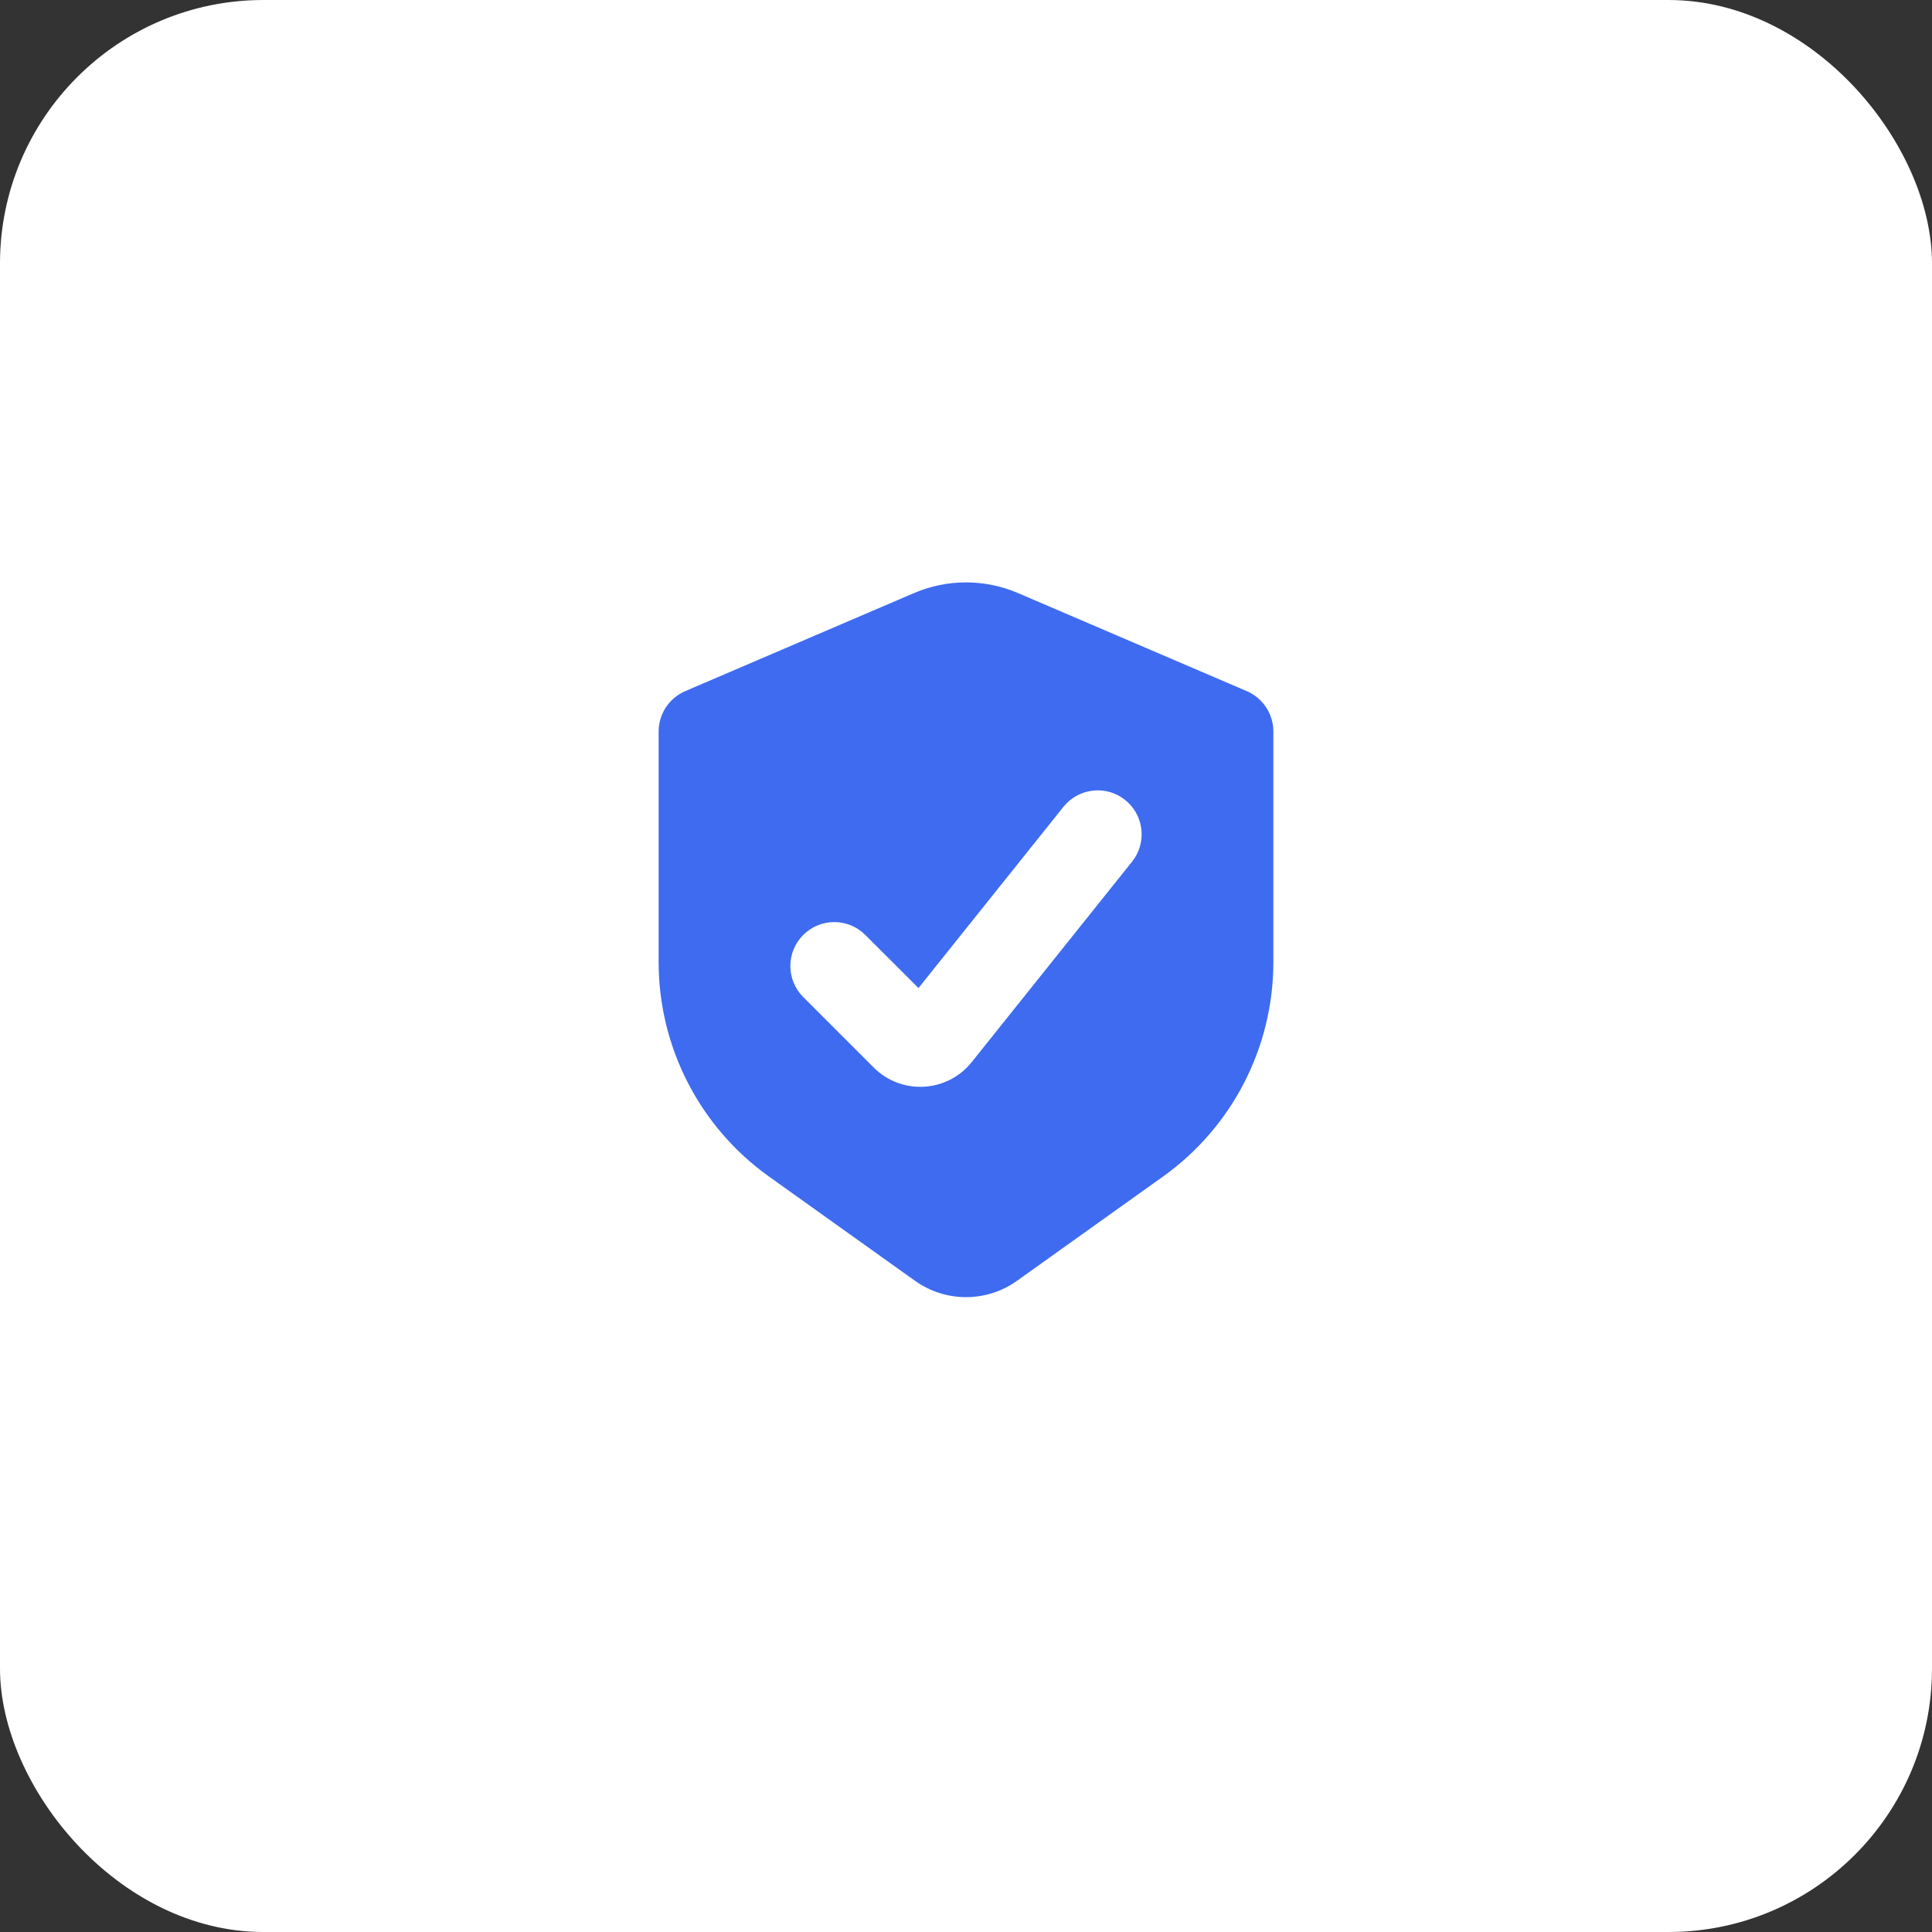
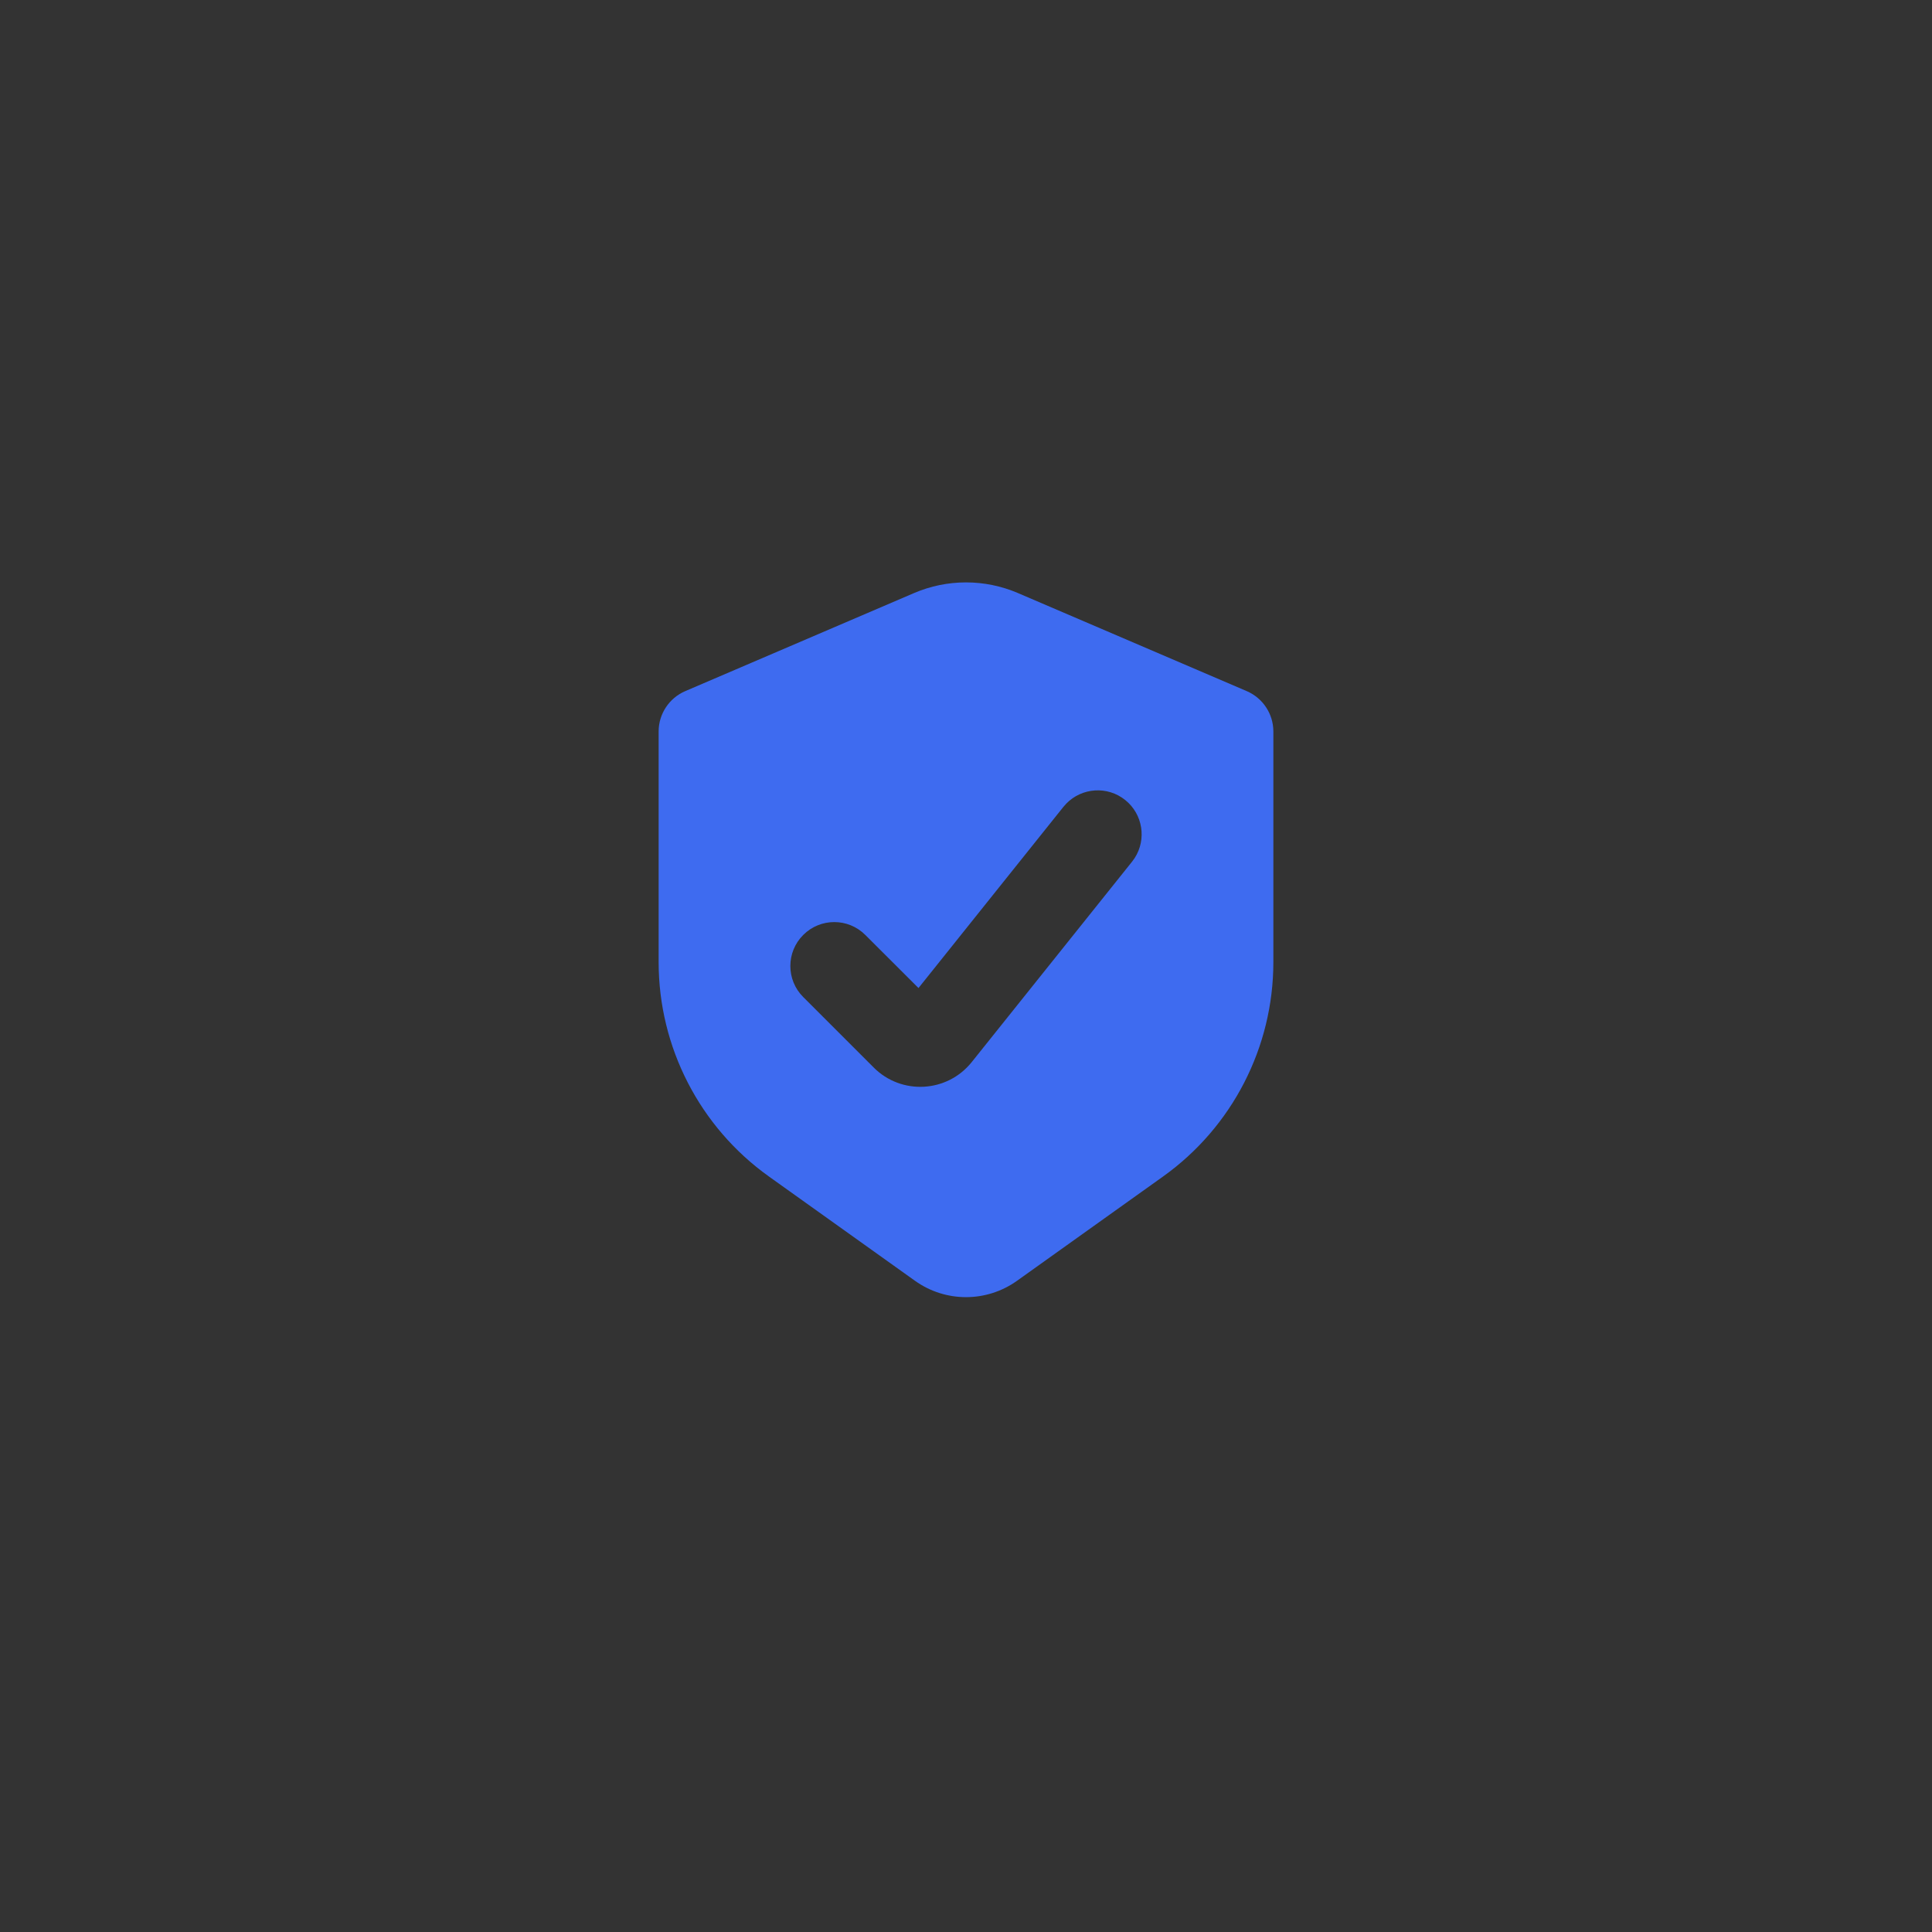
<svg xmlns="http://www.w3.org/2000/svg" width="44" height="44" viewBox="0 0 44 44" fill="none">
  <rect x="0" y="0" width="44" height="44" fill="#333333" stroke="none" />
-   <rect width="44" height="44" rx="6" fill="white" />
  <path d="M20.818 13.506C21.573 13.183 22.427 13.183 23.182 13.506L28.394 15.74C28.761 15.898 29 16.259 29 16.659V21.912C29 23.85 28.064 25.669 26.487 26.795L23.162 29.169C22.467 29.666 21.533 29.666 20.838 29.169L17.513 26.795C15.936 25.669 15 23.85 15 21.912V16.659C15 16.259 15.239 15.898 15.606 15.74L20.818 13.506ZM25.625 18.219C25.221 17.895 24.642 17.937 24.287 18.299L24.219 18.375L20.918 22.502L19.707 21.293C19.317 20.902 18.683 20.902 18.293 21.293C17.902 21.683 17.902 22.317 18.293 22.707L19.898 24.312C20.53 24.945 21.571 24.887 22.13 24.189L25.781 19.625L25.841 19.542C26.116 19.116 26.029 18.542 25.625 18.219Z" fill="#3E6BF0" />
</svg>